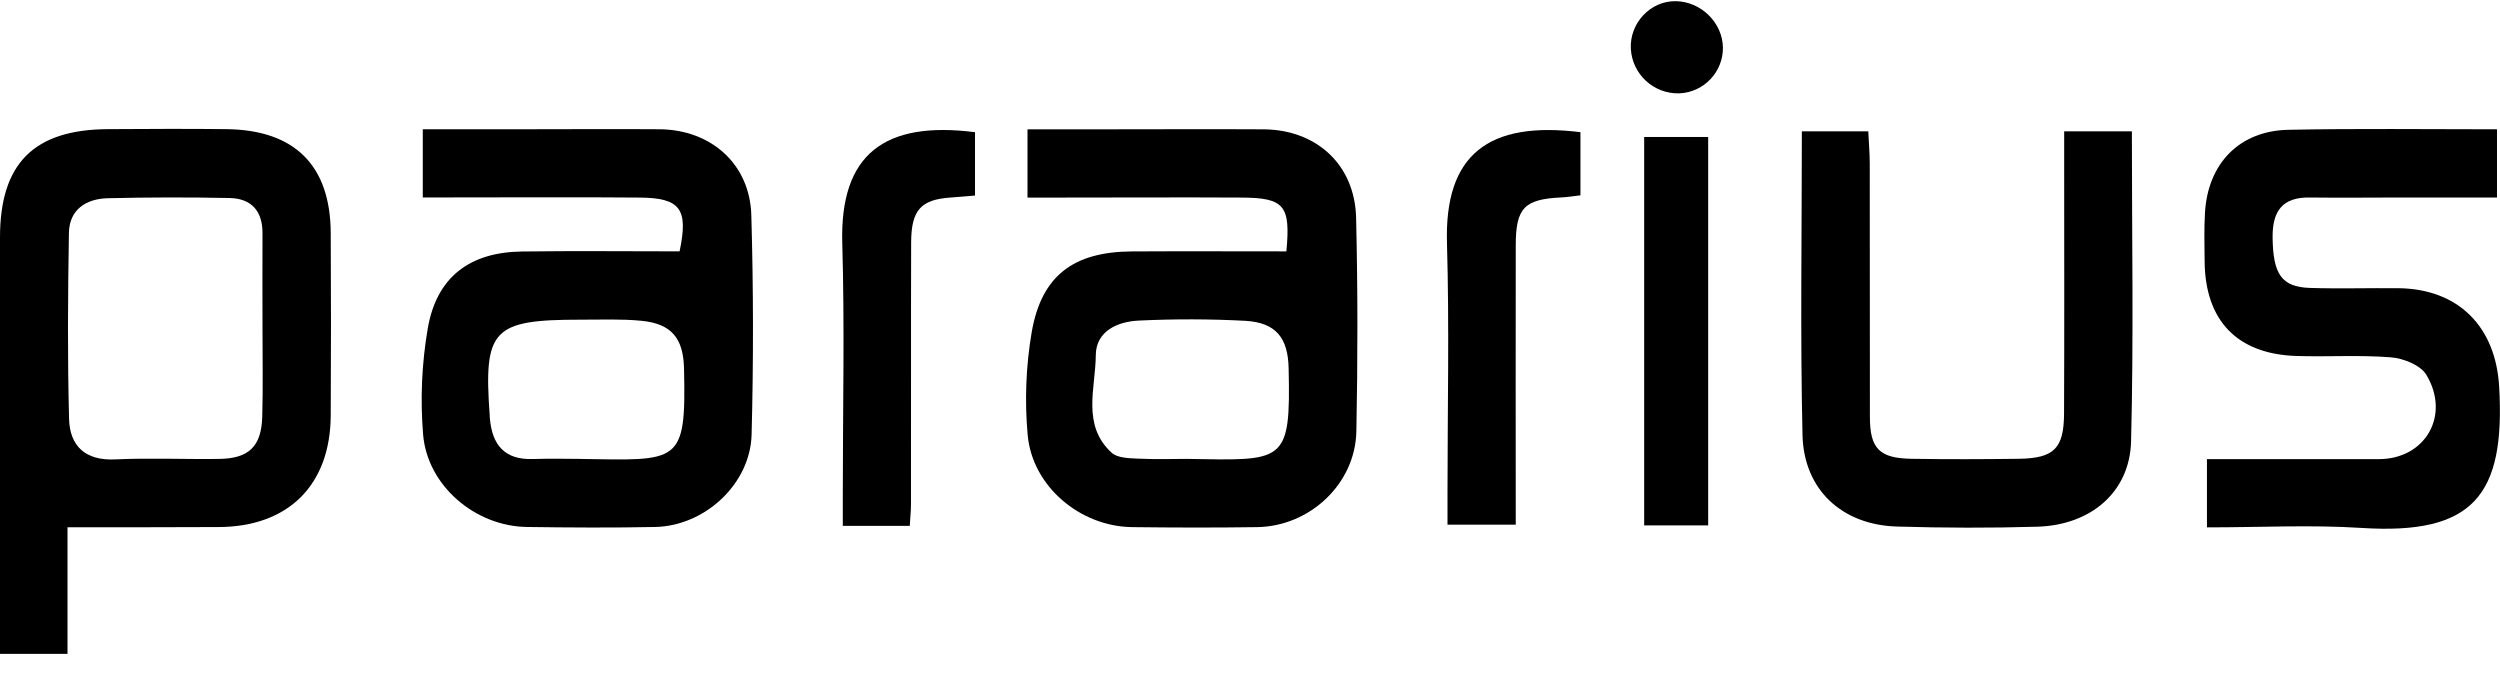
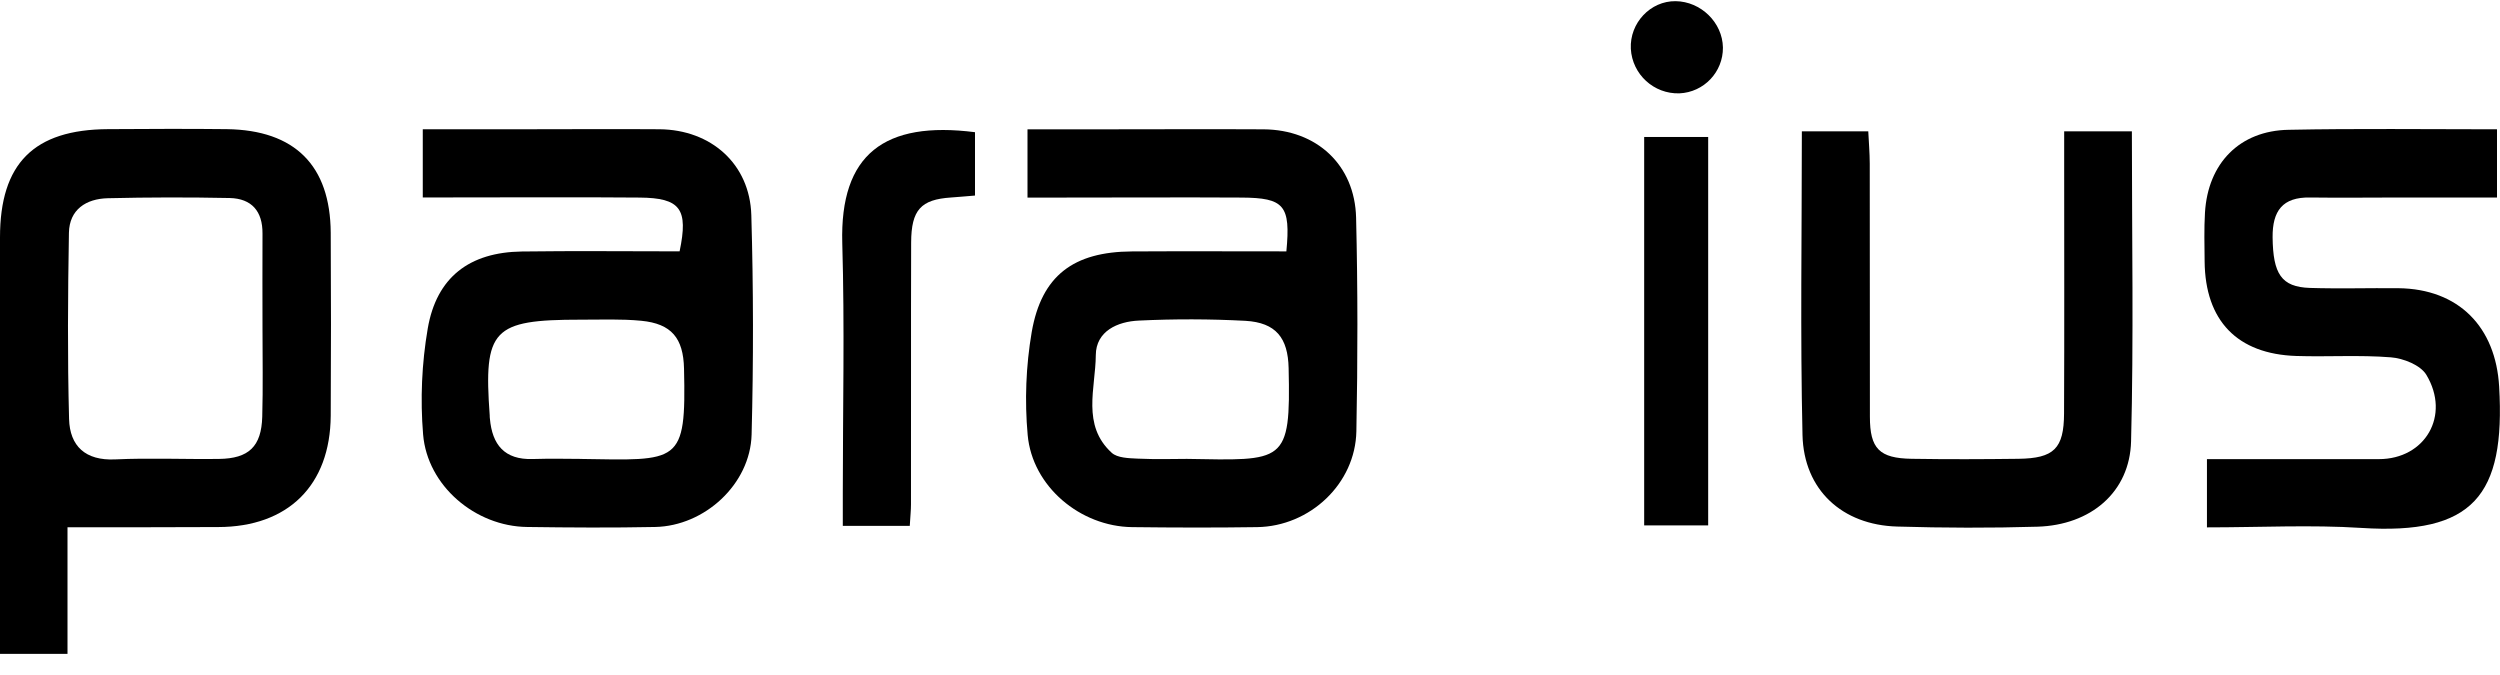
<svg xmlns="http://www.w3.org/2000/svg" width="100px" height="27px" viewBox="0 0 100 27" version="1.1">
  <title>pararius</title>
  <desc>Created with Sketch.</desc>
  <g id="Page-1" stroke="none" stroke-width="1" fill="none" fill-rule="evenodd">
    <g id="pararius" fill="#000000">
      <path d="M2.7,21.09 L2.7,26.154 L0,26.154 L0,24.991 C0,19.829 0,14.665 0,9.5 C0,6.535 1.356,5.182 4.319,5.166 C5.904,5.157 7.49,5.147 9.075,5.166 C11.795,5.204 13.212,6.619 13.229,9.311 C13.243,11.75 13.243,14.188 13.229,16.627 C13.211,19.415 11.522,21.077 8.729,21.082 C6.787,21.093 4.842,21.09 2.7,21.09 Z M10.5,13.127 C10.5,11.866 10.493,10.604 10.5,9.343 C10.507,8.451 10.069,7.943 9.191,7.921 C7.564,7.888 5.937,7.89 4.309,7.929 C3.445,7.951 2.773,8.38 2.757,9.316 C2.715,11.797 2.697,14.281 2.763,16.761 C2.792,17.842 3.415,18.432 4.607,18.376 C5.988,18.311 7.373,18.376 8.757,18.357 C9.957,18.343 10.457,17.857 10.49,16.667 C10.523,15.477 10.5,14.307 10.5,13.127 Z" id="Shape" fill-rule="nonzero" />
      <path d="M16.911,7.9 L16.911,5.17 L21.135,5.17 C22.883,5.17 24.635,5.157 26.38,5.17 C28.445,5.189 29.994,6.561 30.053,8.606 C30.137,11.531 30.141,14.457 30.064,17.386 C30.01,19.366 28.188,21.039 26.206,21.079 C24.499,21.114 22.791,21.103 21.084,21.079 C19.017,21.055 17.095,19.437 16.924,17.379 C16.808,15.965 16.87,14.542 17.109,13.144 C17.462,11.087 18.78,10.089 20.873,10.06 C22.982,10.031 25.091,10.054 27.184,10.054 C27.541,8.354 27.217,7.917 25.584,7.903 C23.145,7.882 20.706,7.897 18.266,7.897 L16.911,7.9 Z M23.186,18.357 C27.178,18.418 27.451,18.594 27.361,14.743 C27.333,13.525 26.861,12.948 25.651,12.831 C24.851,12.753 24.029,12.788 23.218,12.787 C19.703,12.787 19.337,13.172 19.589,16.623 C19.589,16.664 19.589,16.704 19.596,16.745 C19.688,17.789 20.179,18.396 21.304,18.361 C22.034,18.337 22.766,18.356 23.186,18.356 L23.186,18.357 Z" id="Shape" fill-rule="nonzero" />
      <path d="M51.455,10.055 C51.629,8.215 51.372,7.913 49.662,7.903 C47.262,7.889 44.862,7.903 42.462,7.903 L41.1,7.903 L41.1,5.173 L44.08,5.173 C46.235,5.173 48.39,5.161 50.544,5.173 C52.665,5.188 54.195,6.594 54.244,8.711 C54.313,11.555 54.31,14.403 54.255,17.248 C54.216,19.348 52.399,21.054 50.285,21.085 C48.619,21.11 46.952,21.105 45.285,21.085 C43.212,21.061 41.292,19.459 41.107,17.4 C40.983,16.027 41.037,14.644 41.268,13.285 C41.662,11.018 42.945,10.071 45.279,10.057 C47.344,10.045 49.407,10.055 51.455,10.055 Z M47.434,18.355 C51.382,18.42 51.634,18.572 51.545,14.723 C51.518,13.515 51.039,12.905 49.818,12.833 C48.4,12.758 46.979,12.755 45.56,12.823 C44.701,12.859 43.838,13.247 43.832,14.205 C43.823,15.525 43.259,17.005 44.467,18.11 C44.696,18.32 45.152,18.328 45.507,18.345 C46.236,18.38 46.967,18.356 47.434,18.356 L47.434,18.355 Z" id="Shape" fill-rule="nonzero" />
      <path d="M99.88,5.172 L99.88,7.9 L96.063,7.9 C94.844,7.9 93.623,7.917 92.404,7.9 C91.298,7.88 90.896,8.439 90.904,9.49 C90.92,10.954 91.252,11.48 92.396,11.517 C93.574,11.554 94.754,11.517 95.933,11.528 C98.353,11.555 99.828,13.082 99.966,15.462 C100.22,19.828 98.926,21.404 94.458,21.117 C92.437,20.987 90.401,21.095 88.278,21.095 L88.278,18.365 L95.154,18.365 C97.005,18.365 98.032,16.623 97.054,14.993 C96.82,14.604 96.135,14.331 95.633,14.293 C94.38,14.193 93.114,14.28 91.855,14.239 C89.487,14.163 88.207,12.827 88.185,10.456 C88.179,9.806 88.16,9.156 88.199,8.505 C88.317,6.527 89.587,5.226 91.544,5.192 C94.268,5.136 96.992,5.172 99.88,5.172 Z" id="Path" />
      <path d="M85.275,5.253 C85.275,9.453 85.349,13.553 85.243,17.653 C85.191,19.688 83.63,21.005 81.495,21.068 C79.627,21.124 77.754,21.117 75.885,21.062 C73.692,21 72.152,19.6 72.1,17.4 C72.008,13.381 72.074,9.36 72.074,5.253 L74.731,5.253 C74.751,5.681 74.789,6.113 74.79,6.545 C74.795,9.92 74.79,13.294 74.796,16.669 C74.796,17.949 75.175,18.331 76.468,18.352 C77.891,18.375 79.314,18.37 80.737,18.352 C82.16,18.334 82.556,17.943 82.562,16.538 C82.577,13.245 82.567,9.952 82.567,6.658 L82.567,5.253 L85.275,5.253 Z" id="Path" />
-       <path d="M63.218,5.287 L63.218,7.813 C62.937,7.845 62.706,7.885 62.475,7.896 C60.975,7.964 60.632,8.308 60.63,9.814 C60.622,13.505 60.63,17.196 60.63,20.988 L57.9,20.988 L57.9,19.721 C57.9,16.392 57.975,13.061 57.879,9.734 C57.774,6.185 59.526,4.831 63.218,5.287 Z" id="Path" />
      <path d="M36.391,21.035 L33.712,21.035 L33.712,19.714 C33.712,16.385 33.788,13.054 33.691,9.727 C33.591,6.163 35.383,4.827 39,5.288 L39,7.822 C38.664,7.849 38.351,7.879 38.039,7.9 C36.839,7.98 36.451,8.391 36.446,9.7 C36.434,13.192 36.446,16.683 36.439,20.175 C36.439,20.414 36.413,20.654 36.391,21.035 Z" id="Path" />
      <polygon id="Path" points="65.767 21.016 65.767 5.479 68.327 5.479 68.327 21.016" />
      <path d="M68.917,1.9 C68.926,2.88 68.156,3.691 67.177,3.734 C66.153,3.765 65.291,2.975 65.233,1.952 C65.183,0.92 66.015,0.035 67.025,0.047 C68.035,0.059 68.9,0.9 68.917,1.9 Z" id="Path" />
    </g>
  </g>
</svg>